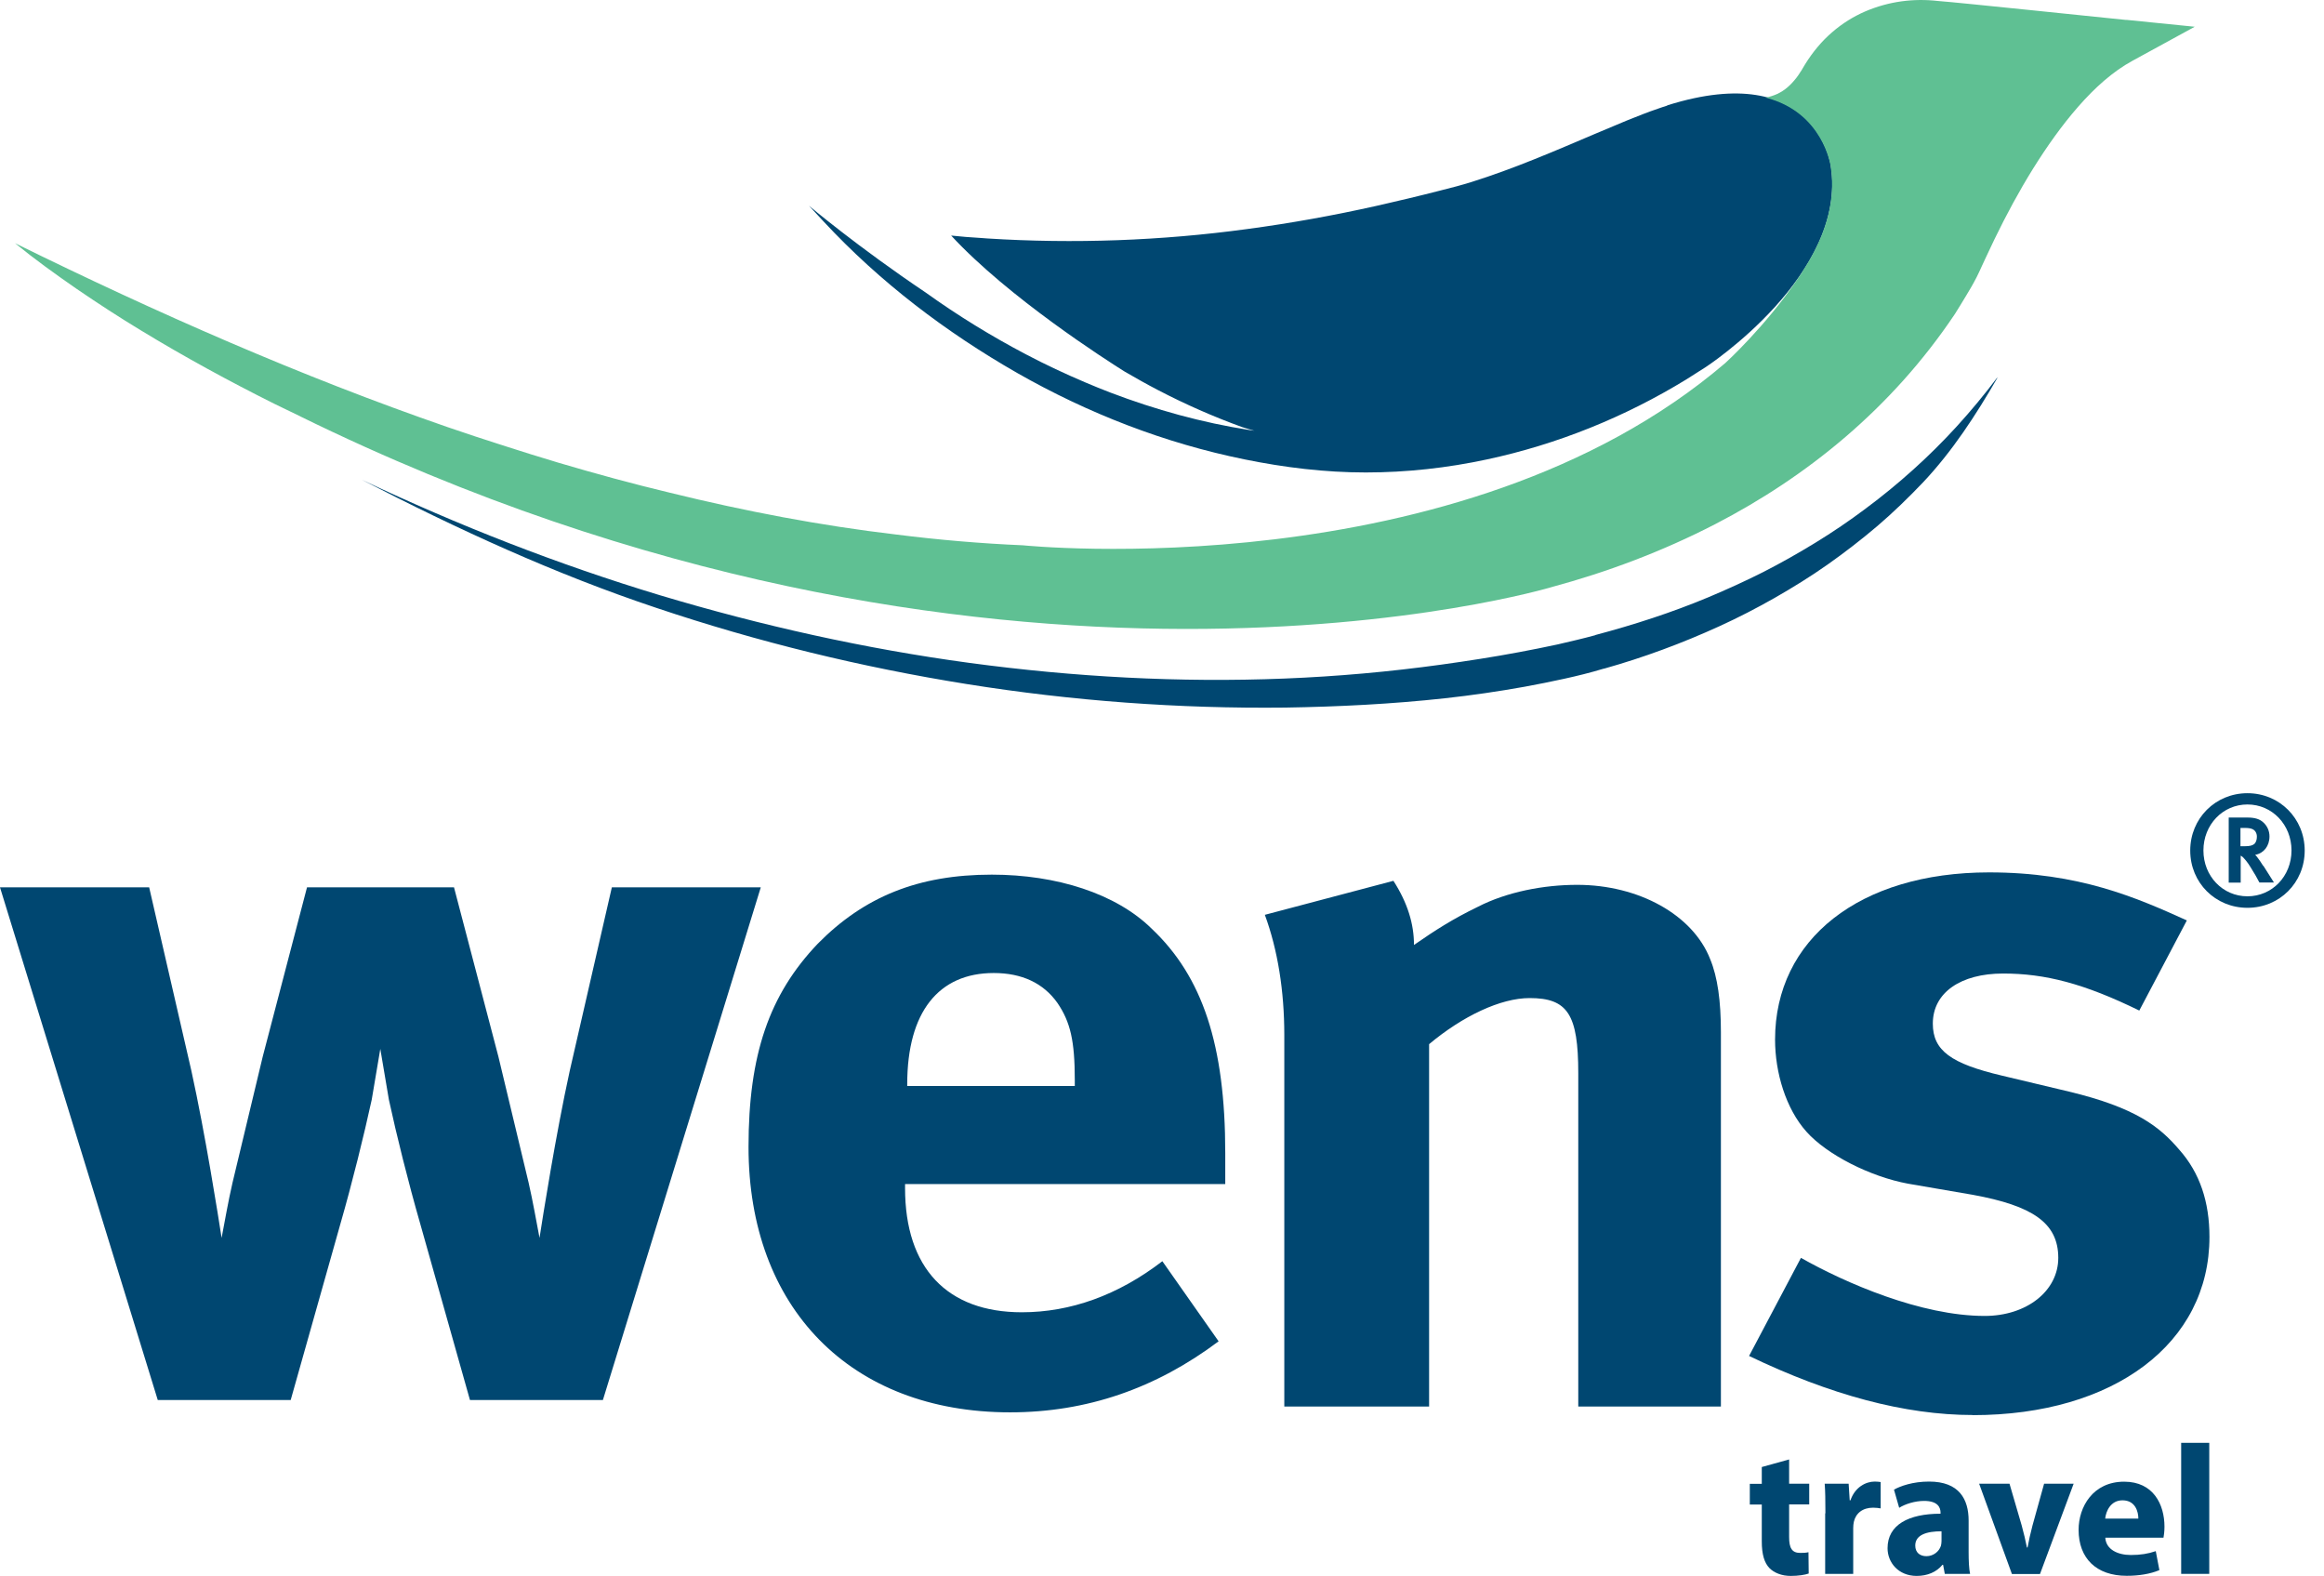
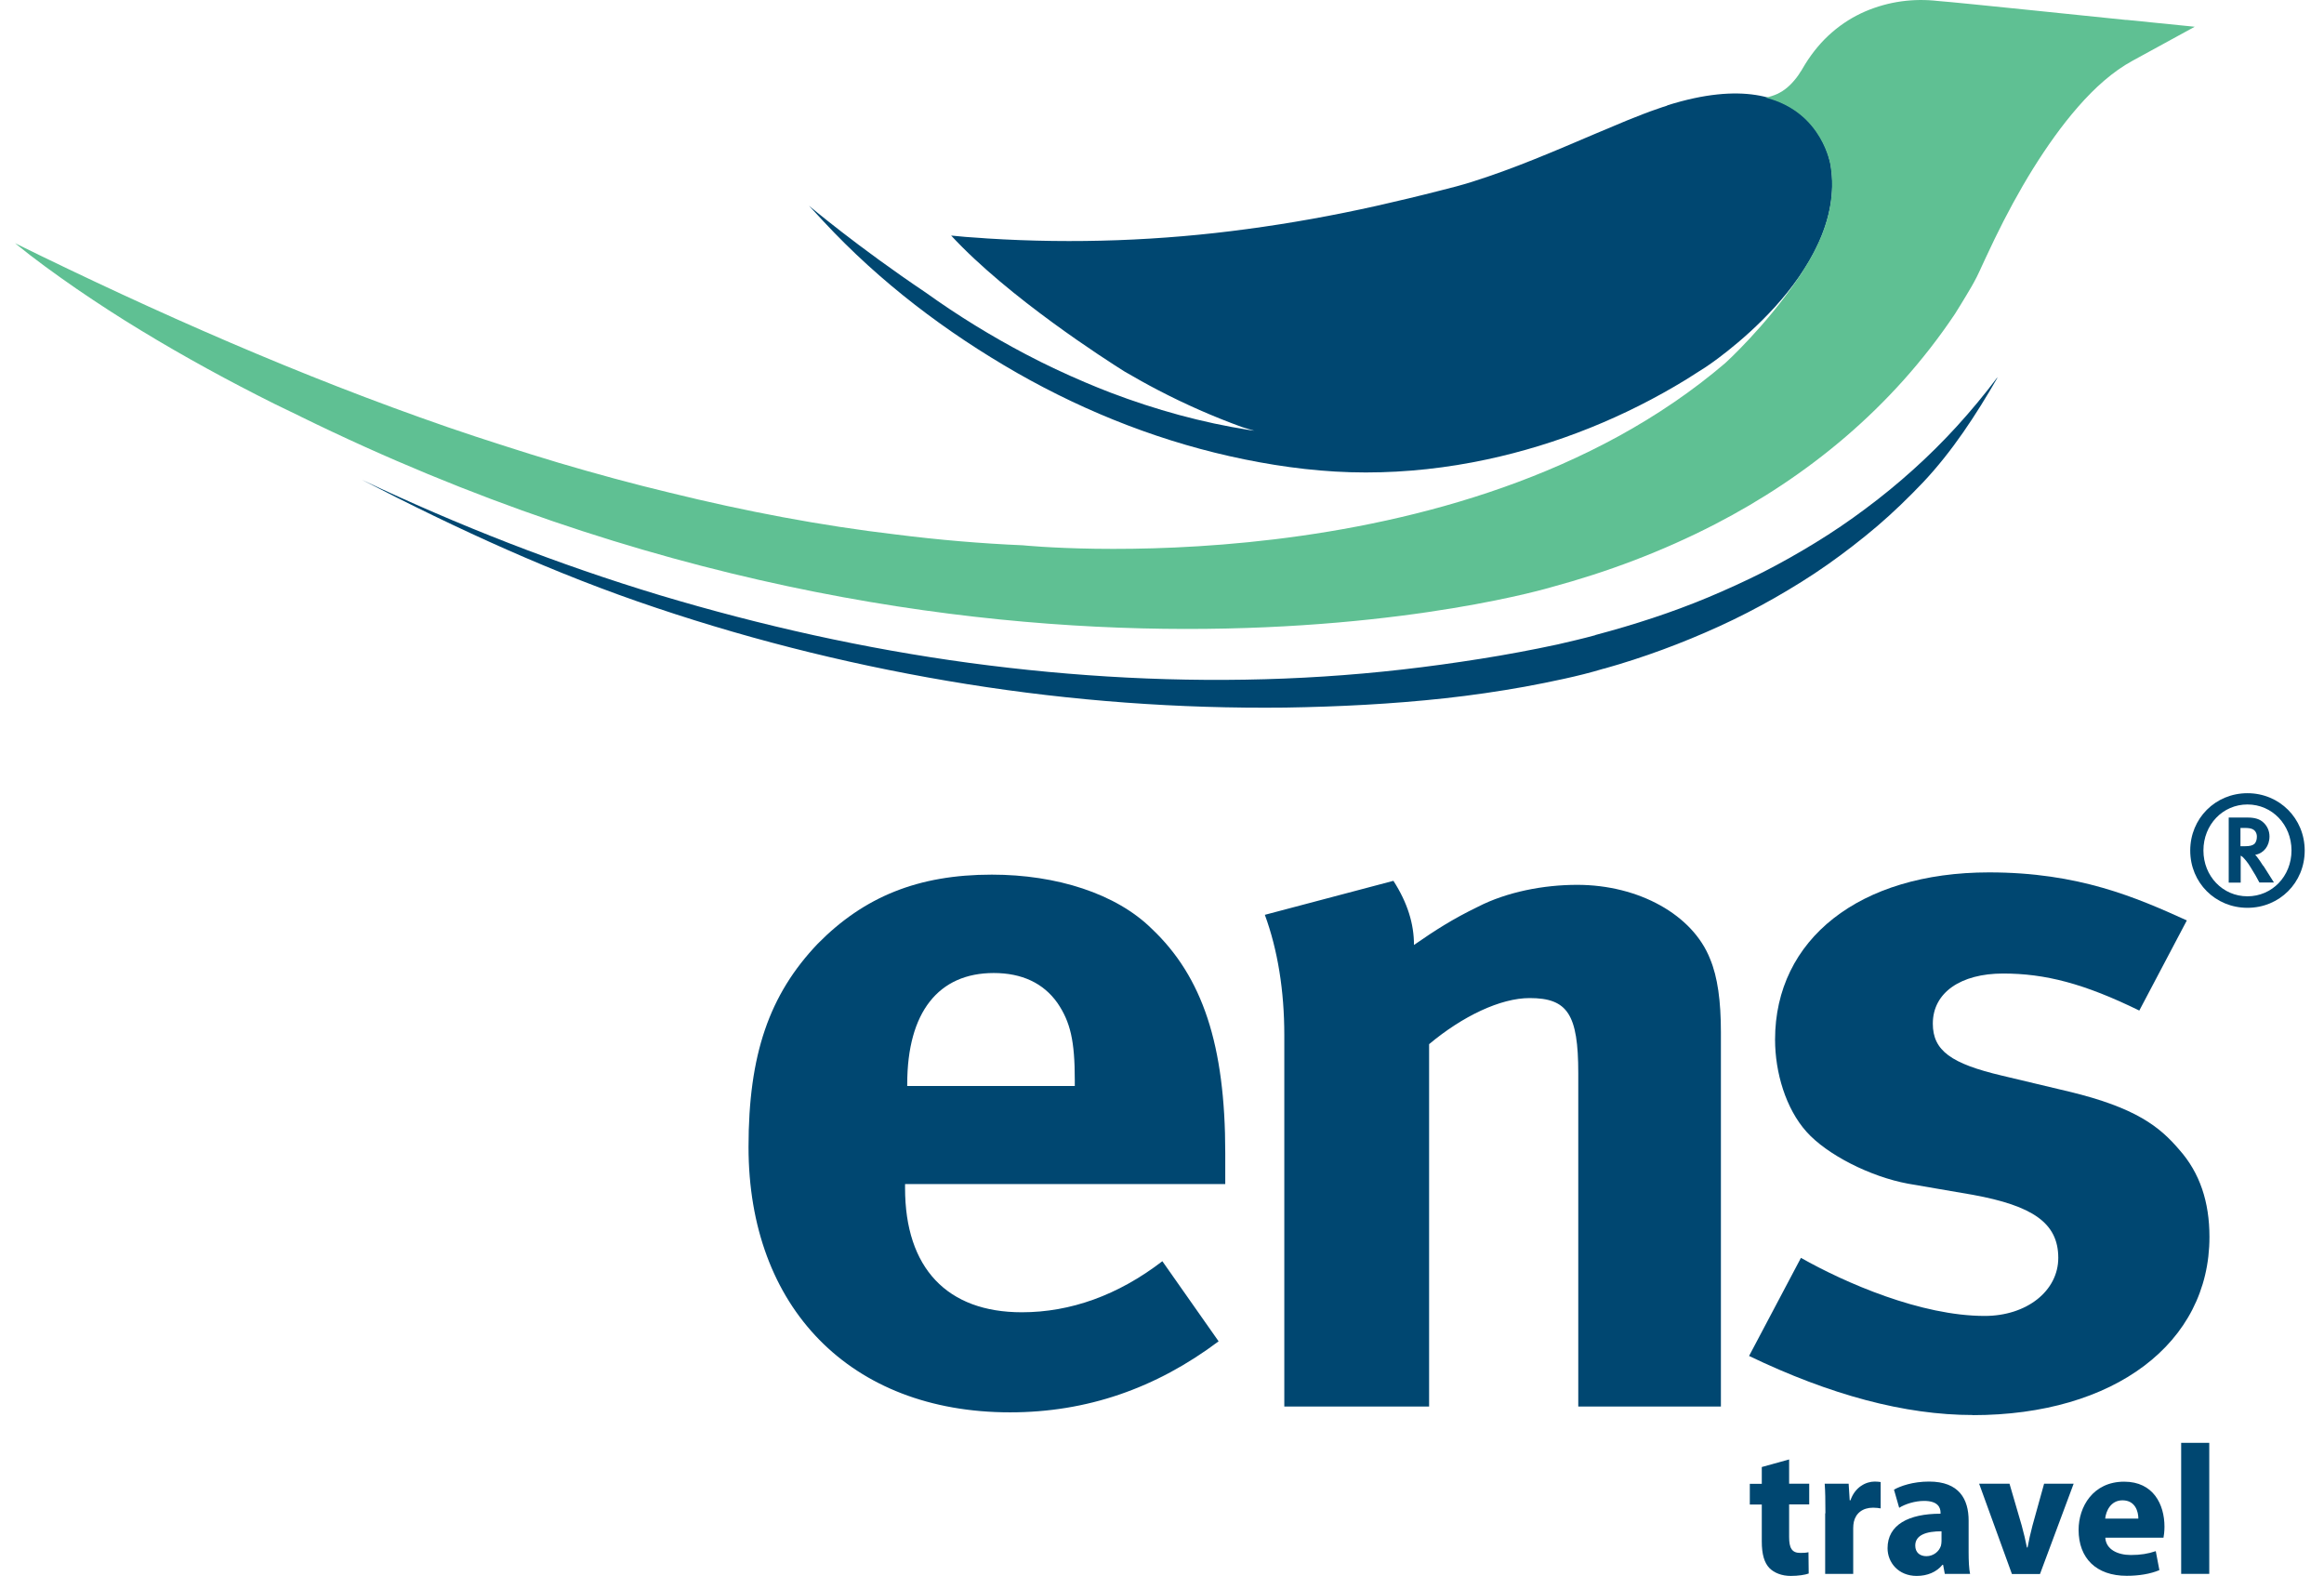
<svg xmlns="http://www.w3.org/2000/svg" width="59" height="40" viewBox="0 0 59 40" fill="none">
  <style>
    @media (prefers-color-scheme: dark) {
      path { fill: #ffffff; }
    }
  </style>
  <path d="M56.882 21.015H57.002C57.075 21.015 57.137 21.024 57.18 21.043C57.253 21.074 57.296 21.147 57.296 21.236C57.296 21.31 57.275 21.378 57.235 21.418C57.186 21.461 57.115 21.479 56.989 21.479H56.879V21.018L56.882 21.015ZM57.456 21.977C57.395 21.878 57.352 21.82 57.324 21.783C57.306 21.756 57.284 21.728 57.253 21.697C57.468 21.66 57.616 21.476 57.616 21.23C57.616 21.092 57.56 20.966 57.462 20.877C57.373 20.791 57.244 20.751 57.063 20.751H56.581V22.403H56.885V21.719C56.909 21.728 56.928 21.743 56.952 21.768C57.063 21.887 57.097 21.946 57.213 22.139L57.26 22.216C57.293 22.274 57.315 22.314 57.349 22.379L57.361 22.4H57.729L57.689 22.336C57.659 22.287 57.53 22.081 57.462 21.977" fill="#004771" />
  <path d="M57.057 22.75C56.43 22.75 55.939 22.24 55.939 21.586C55.939 20.932 56.43 20.419 57.057 20.419C57.683 20.419 58.175 20.932 58.175 21.586C58.175 22.24 57.683 22.75 57.057 22.75ZM57.057 20.133C56.243 20.133 55.604 20.772 55.604 21.589C55.604 22.406 56.243 23.042 57.057 23.042C57.871 23.042 58.51 22.403 58.51 21.589C58.51 20.775 57.871 20.133 57.057 20.133Z" fill="#004771" />
  <path d="M27.286 27.415C27.286 26.423 27.175 25.941 26.847 25.459C26.49 24.952 25.941 24.697 25.228 24.697C23.828 24.697 23.032 25.689 23.032 27.516V27.565H27.286V27.415V27.415ZM22.977 30.056V30.157C22.977 32.19 24.049 33.308 25.941 33.308C27.175 33.308 28.382 32.878 29.509 32.012L30.937 34.045C29.346 35.24 27.59 35.848 25.643 35.848C21.583 35.848 19.003 33.182 19.003 29.113C19.003 26.773 19.525 25.25 20.76 23.954C21.939 22.759 23.312 22.2 25.179 22.2C26.825 22.2 28.336 22.682 29.239 23.573C30.529 24.792 31.106 26.521 31.106 29.267V30.053H22.983L22.977 30.056Z" fill="#004771" />
  <path d="M40.068 35.701V27.24C40.068 25.742 39.795 25.333 38.833 25.333C38.093 25.333 37.132 25.791 36.281 26.503V35.701H32.605V26.27C32.605 25.155 32.439 24.111 32.111 23.22L35.375 22.357C35.735 22.916 35.897 23.451 35.897 23.985C36.447 23.604 36.883 23.325 37.516 23.018C38.256 22.637 39.19 22.459 40.04 22.459C41.603 22.459 42.976 23.22 43.415 24.341C43.606 24.799 43.689 25.41 43.689 26.196V35.701H40.065H40.068Z" fill="#004771" />
  <path d="M50.086 35.916C48.356 35.916 46.465 35.406 44.404 34.417L45.721 31.927C46.846 32.563 48.768 33.401 50.386 33.401C51.455 33.401 52.254 32.765 52.254 31.927C52.254 31.036 51.593 30.603 50.086 30.327L48.439 30.044C47.478 29.866 46.379 29.307 45.86 28.724C45.338 28.14 45.064 27.225 45.064 26.387C45.064 23.844 47.205 22.143 50.497 22.143C52.773 22.143 54.228 22.778 55.518 23.362L54.311 25.65C52.911 24.965 51.925 24.71 50.853 24.71C49.781 24.71 49.069 25.192 49.069 25.981C49.069 26.669 49.536 26.998 50.826 27.302L52.527 27.707C54.228 28.116 54.83 28.601 55.325 29.181C55.847 29.768 56.092 30.505 56.092 31.396C56.092 34.089 53.679 35.919 50.082 35.919" fill="#004771" />
-   <path d="M15.533 22.523L14.465 27.176C14.108 28.803 13.78 30.885 13.697 31.42C13.614 30.987 13.531 30.505 13.42 30.019L12.653 26.819L11.526 22.523H7.794L6.67 26.819L5.903 30.019C5.792 30.502 5.709 30.987 5.626 31.42C5.543 30.885 5.215 28.8 4.858 27.176L3.787 22.523H0L4.005 35.535H7.38L8.642 31.064C8.943 30.019 9.244 28.8 9.437 27.913L9.655 26.623L9.873 27.913C10.064 28.8 10.368 30.019 10.669 31.064L11.931 35.535H15.306L19.314 22.523H15.527H15.533Z" fill="#004771" />
  <path d="M45.421 37.04V37.66H45.931V38.185H45.421V39.014C45.421 39.291 45.491 39.416 45.703 39.416C45.801 39.416 45.848 39.413 45.912 39.398L45.918 39.939C45.829 39.972 45.657 40 45.461 40C45.23 40 45.04 39.92 44.923 39.803C44.791 39.668 44.727 39.45 44.727 39.125V38.188H44.423V37.663H44.727V37.236L45.424 37.043L45.421 37.04Z" fill="#004771" />
  <path d="M46.342 38.412C46.342 38.074 46.339 37.853 46.324 37.66H46.932L46.959 38.081H46.978C47.094 37.743 47.371 37.605 47.595 37.605C47.659 37.605 47.693 37.611 47.745 37.617V38.286C47.69 38.277 47.632 38.268 47.552 38.268C47.288 38.268 47.113 38.409 47.064 38.627C47.054 38.673 47.048 38.732 47.048 38.787V39.948H46.336V38.412H46.342Z" fill="#004771" />
  <path d="M49.29 38.867C48.915 38.867 48.623 38.956 48.623 39.229C48.623 39.41 48.746 39.499 48.906 39.499C49.081 39.499 49.228 39.383 49.275 39.235C49.284 39.198 49.29 39.155 49.29 39.112V38.864V38.867ZM49.978 39.395C49.978 39.61 49.987 39.822 50.015 39.948H49.373L49.33 39.717H49.314C49.164 39.902 48.931 40 48.66 40C48.197 40 47.92 39.662 47.92 39.297C47.92 38.701 48.455 38.421 49.265 38.421V38.394C49.265 38.268 49.201 38.096 48.848 38.096C48.614 38.096 48.365 38.176 48.215 38.271L48.083 37.81C48.243 37.721 48.556 37.605 48.974 37.605C49.738 37.605 49.978 38.053 49.978 38.596V39.398V39.395Z" fill="#004771" />
-   <path d="M51.016 37.66L51.326 38.722C51.381 38.919 51.421 39.097 51.458 39.278H51.474C51.51 39.091 51.547 38.916 51.599 38.722L51.894 37.66H52.644L51.79 39.951H51.077L50.245 37.66H51.019H51.016Z" fill="#004771" />
+   <path d="M51.016 37.66L51.326 38.722C51.381 38.919 51.421 39.097 51.458 39.278H51.474C51.51 39.091 51.547 38.916 51.599 38.722L51.894 37.66H52.644L51.79 39.951H51.077L50.245 37.66H51.016Z" fill="#004771" />
  <path d="M54.287 38.545C54.287 38.373 54.213 38.081 53.884 38.081C53.583 38.081 53.464 38.358 53.445 38.545H54.29H54.287ZM53.448 39.033C53.467 39.328 53.761 39.469 54.096 39.469C54.339 39.469 54.535 39.438 54.729 39.371L54.821 39.853C54.588 39.951 54.299 39.997 53.992 39.997C53.215 39.997 52.77 39.549 52.77 38.83C52.77 38.25 53.132 37.608 53.927 37.608C54.667 37.608 54.95 38.185 54.95 38.751C54.95 38.873 54.935 38.981 54.925 39.03H53.451L53.448 39.033Z" fill="#004771" />
  <path d="M56.087 36.622H55.374V39.948H56.087V36.622Z" fill="#004771" />
  <path d="M50.703 9.585C50.058 10.442 49.346 11.225 48.569 11.922C48.181 12.272 47.779 12.601 47.365 12.908C46.953 13.218 46.526 13.507 46.09 13.774C45.654 14.041 45.209 14.293 44.757 14.523C44.3 14.754 43.839 14.962 43.372 15.159C42.439 15.549 41.477 15.859 40.507 16.117C40.504 16.117 40.501 16.117 40.498 16.123C40.35 16.163 40.185 16.206 40.028 16.243C39.865 16.283 39.706 16.32 39.543 16.357C39.22 16.427 38.892 16.492 38.566 16.553C37.912 16.676 37.255 16.777 36.594 16.869C35.274 17.051 33.944 17.17 32.611 17.223C29.946 17.33 27.268 17.183 24.614 16.826C21.961 16.467 19.332 15.881 16.75 15.107C14.17 14.327 11.642 13.341 9.186 12.177C11.615 13.433 14.087 14.569 16.663 15.429C19.24 16.295 21.878 16.937 24.55 17.364C27.222 17.791 29.924 17.99 32.63 17.96C33.981 17.938 35.335 17.871 36.687 17.723C37.362 17.649 38.035 17.551 38.704 17.431C39.039 17.37 39.374 17.302 39.709 17.229C40.046 17.155 40.372 17.075 40.716 16.971H40.719C40.719 16.971 40.722 16.971 40.725 16.971C41.723 16.691 42.7 16.329 43.649 15.896C44.128 15.678 44.598 15.435 45.052 15.177C45.513 14.913 45.961 14.637 46.397 14.33C46.833 14.023 47.254 13.697 47.663 13.35C48.068 13.003 48.455 12.628 48.826 12.238C49.563 11.455 50.162 10.537 50.706 9.594" fill="#004771" />
  <path d="M42.325 2.681L42.22 2.714L42.113 2.751C41.83 2.846 41.563 2.954 41.296 3.061C40.23 3.5 39.198 3.97 38.148 4.351C37.887 4.446 37.626 4.535 37.362 4.618C37.23 4.658 37.101 4.698 36.969 4.732L36.566 4.836C36.026 4.975 35.483 5.104 34.942 5.226C33.855 5.469 32.765 5.666 31.668 5.813C29.476 6.111 27.267 6.191 25.072 6.053L24.897 6.04C24.645 6.025 24.396 6.006 24.147 5.979C25.6 7.551 28.09 9.142 28.551 9.431C28.831 9.593 29.113 9.753 29.399 9.901C30.093 10.263 30.805 10.576 31.533 10.84C31.637 10.874 31.742 10.905 31.846 10.932C31.803 10.926 31.76 10.92 31.714 10.914C30.517 10.727 29.337 10.401 28.192 9.965C27.983 9.885 27.771 9.799 27.562 9.71C27.049 9.492 26.543 9.256 26.048 8.995C25.17 8.534 24.319 8.012 23.505 7.428C21.776 6.267 20.539 5.223 20.539 5.223L20.907 5.62C22.348 7.17 24.024 8.436 25.824 9.467C27.624 10.493 29.571 11.249 31.595 11.66C32.605 11.866 33.637 11.992 34.672 11.992C35.707 11.992 36.742 11.878 37.755 11.66C39.533 11.279 41.247 10.588 42.807 9.633L43.304 9.317C43.304 9.317 46.916 6.965 46.48 4.207C46.48 4.207 46.117 1.483 42.328 2.674" fill="#004771" />
  <path d="M53.983 0.507C53.451 0.455 49.732 0.064 49.201 0.025C48.578 -0.046 47.954 0.034 47.355 0.289C47.057 0.418 46.772 0.593 46.511 0.82C46.25 1.044 46.02 1.321 45.829 1.628L45.765 1.735C45.746 1.769 45.725 1.806 45.709 1.824C45.682 1.87 45.642 1.929 45.608 1.972C45.534 2.067 45.458 2.15 45.375 2.22C45.218 2.355 45.037 2.435 44.825 2.478C46.284 2.85 46.474 4.213 46.474 4.213C46.631 5.19 46.274 6.111 45.752 6.901C45.752 6.904 45.752 6.907 45.752 6.91C45.728 6.947 45.703 6.98 45.679 7.017C45.669 7.03 45.663 7.042 45.654 7.054C44.822 8.289 43.799 9.216 43.799 9.216C37.055 14.977 25.972 13.841 25.972 13.841H25.975C24.9 13.795 23.828 13.703 22.756 13.568C20.828 13.341 18.915 12.975 17.014 12.508C16.065 12.281 15.119 12.023 14.176 11.744C13.706 11.602 13.236 11.458 12.766 11.305C12.296 11.157 11.83 11 11.363 10.841C7.632 9.551 3.98 7.942 0.381 6.173C0.888 6.587 1.419 6.968 1.953 7.337C2.491 7.705 3.031 8.055 3.584 8.39C4.686 9.06 5.814 9.674 6.956 10.245C7.18 10.355 7.404 10.463 7.628 10.57H7.625C25.164 19.175 39.383 14.904 39.383 14.904C40.805 14.52 42.199 13.998 43.544 13.304C45.863 12.106 48.019 10.374 49.628 7.972C49.723 7.822 49.815 7.671 49.907 7.518L50.046 7.284C50.092 7.202 50.135 7.128 50.184 7.03C50.215 6.968 50.23 6.934 50.251 6.891L50.307 6.769L50.417 6.532L50.638 6.065C50.936 5.451 51.259 4.852 51.612 4.284C51.965 3.719 52.346 3.179 52.764 2.703C53.181 2.226 53.642 1.812 54.139 1.542L55.718 0.679L53.983 0.504V0.507Z" fill="#5FC093" />
</svg>